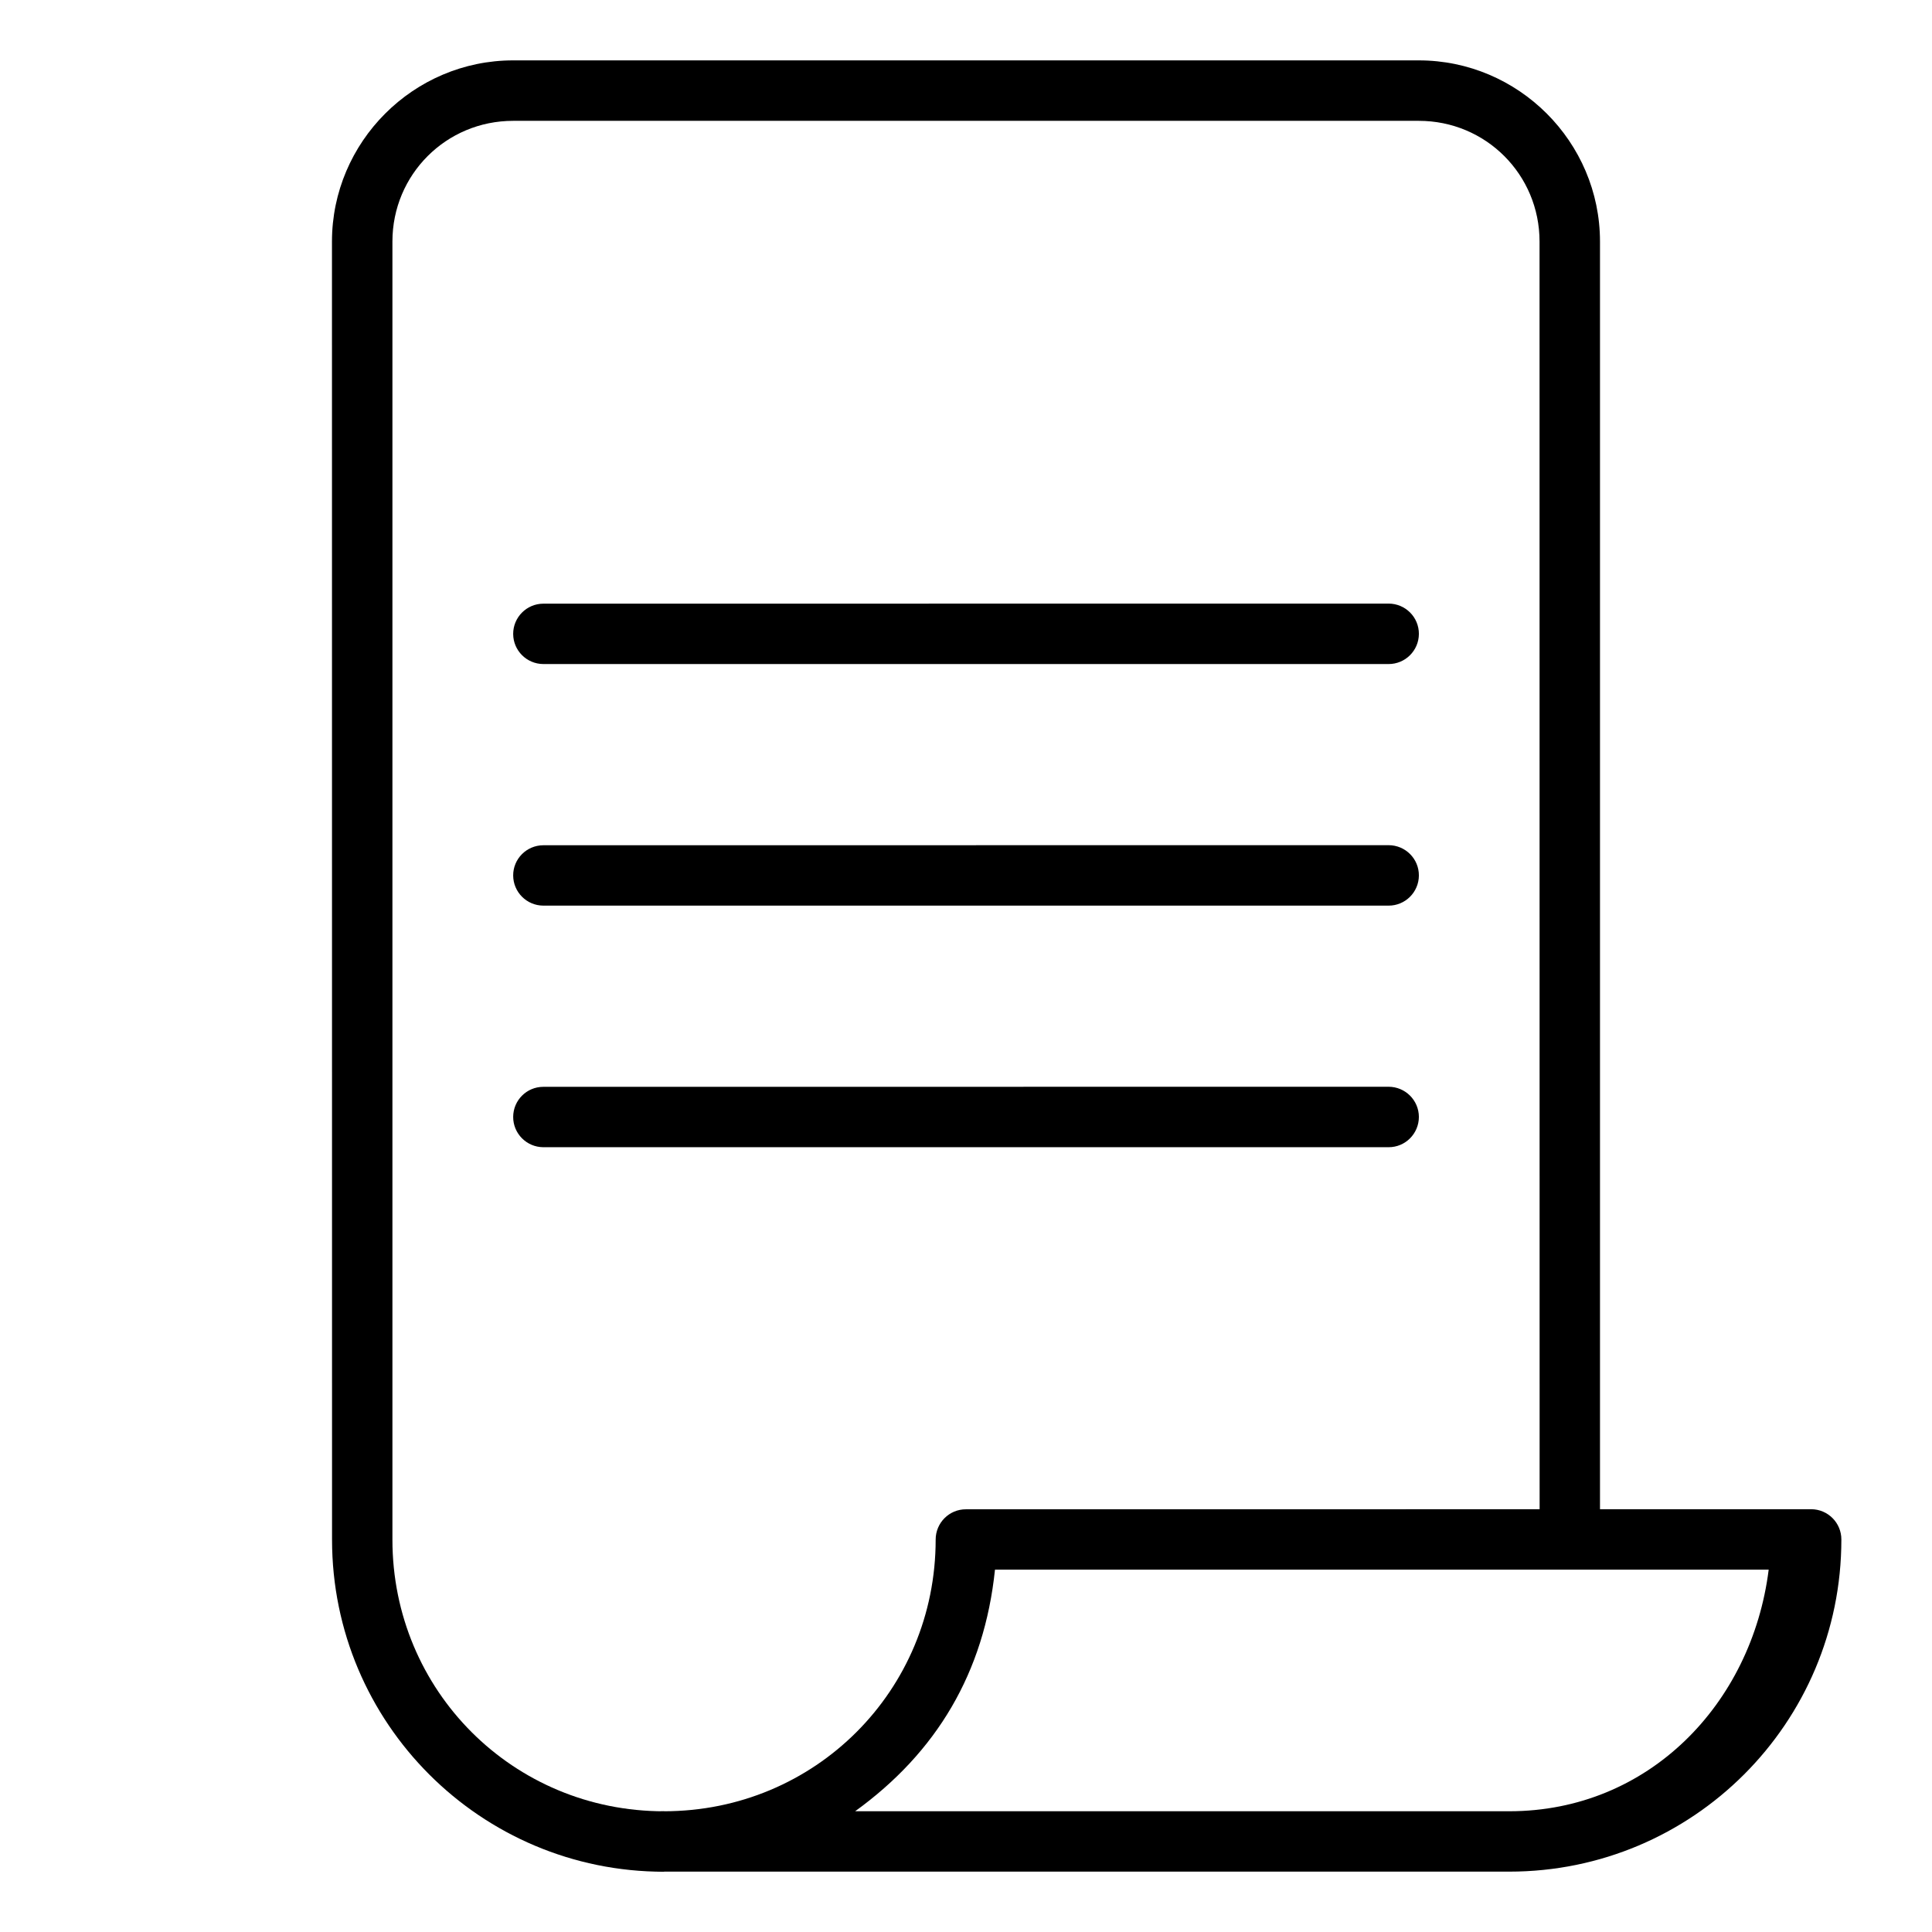
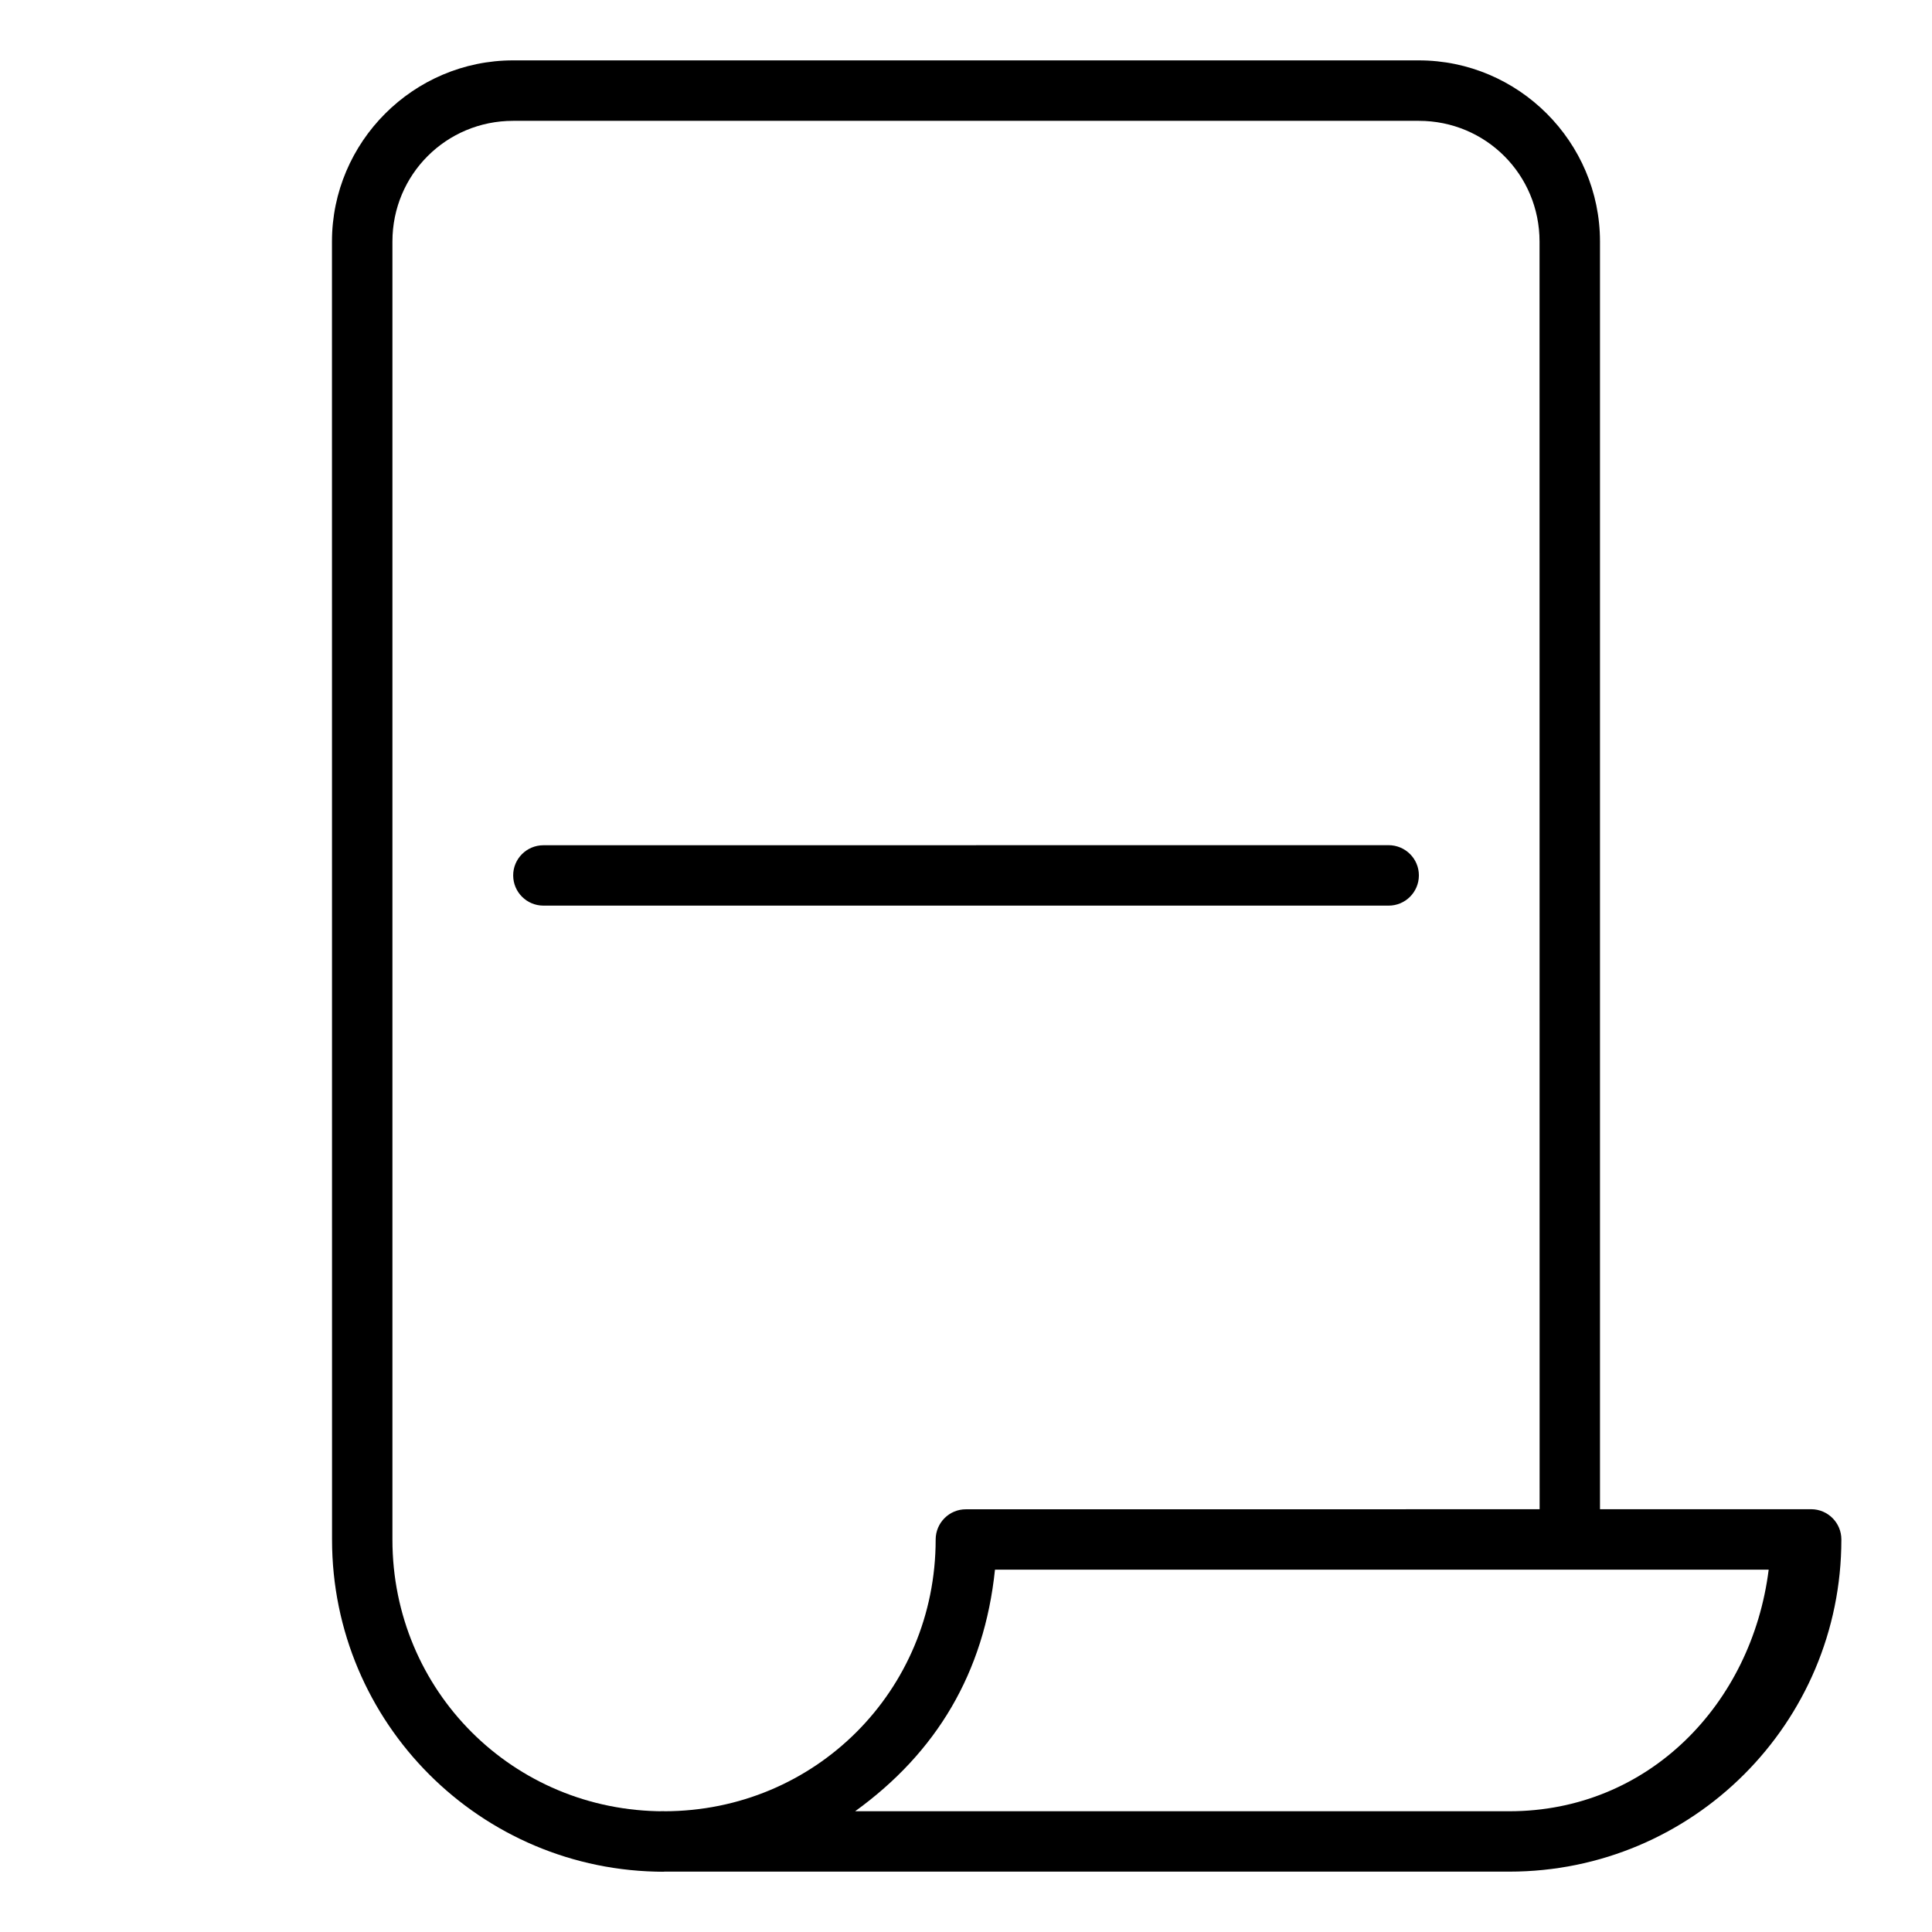
<svg xmlns="http://www.w3.org/2000/svg" width="1200pt" height="1200pt" viewBox="0 0 1200 1200">
  <path d="m318.74 37.5c-61.922 0-112.55 50.625-112.55 112.55l0.047 806.26c0 113.95 92.297 206.26 206.26 206.26l-0.047-37.547c-93.797 0-168.71-74.906-168.71-168.71v-806.26c0-41.625 33.375-75 75-75h562.5c41.625 0 75 33.375 75 75l0.047 806.26h37.5v-806.26c0-61.922-50.625-112.55-112.55-112.55z" />
  <path d="m600 937.45c-10.406-0.047-18.844 8.391-18.844 18.844 0 93.797-74.906 168.71-168.71 168.71-24.984 0-24.984 37.5 0 37.5h525c113.95 0 206.26-92.297 206.26-206.26 0.047-10.359-8.344-18.797-18.703-18.844zm18 37.5h480.56c-10.5 83.438-74.625 150.05-161.11 150.05h-406.31c50.438-36.469 80.203-85.922 86.859-150.05z" />
  <path d="m337.45 525c-10.359 0.047-18.75 8.438-18.703 18.797 0.047 10.312 8.391 18.656 18.703 18.703h525c10.359 0.047 18.797-8.344 18.844-18.703 0.047-10.406-8.391-18.844-18.844-18.844z" />
-   <path d="m337.45 374.95c-10.359 0.047-18.75 8.484-18.703 18.844 0.047 10.266 8.391 18.609 18.703 18.656h525c10.359 0.047 18.797-8.344 18.844-18.703 0.047-10.406-8.391-18.844-18.844-18.844z" />
-   <path d="m337.45 675.05c-10.312 0-18.656 8.344-18.703 18.656-0.047 10.359 8.344 18.797 18.703 18.844h525c10.406 0.047 18.844-8.391 18.844-18.844-0.047-10.359-8.484-18.703-18.844-18.703z" />
</svg>